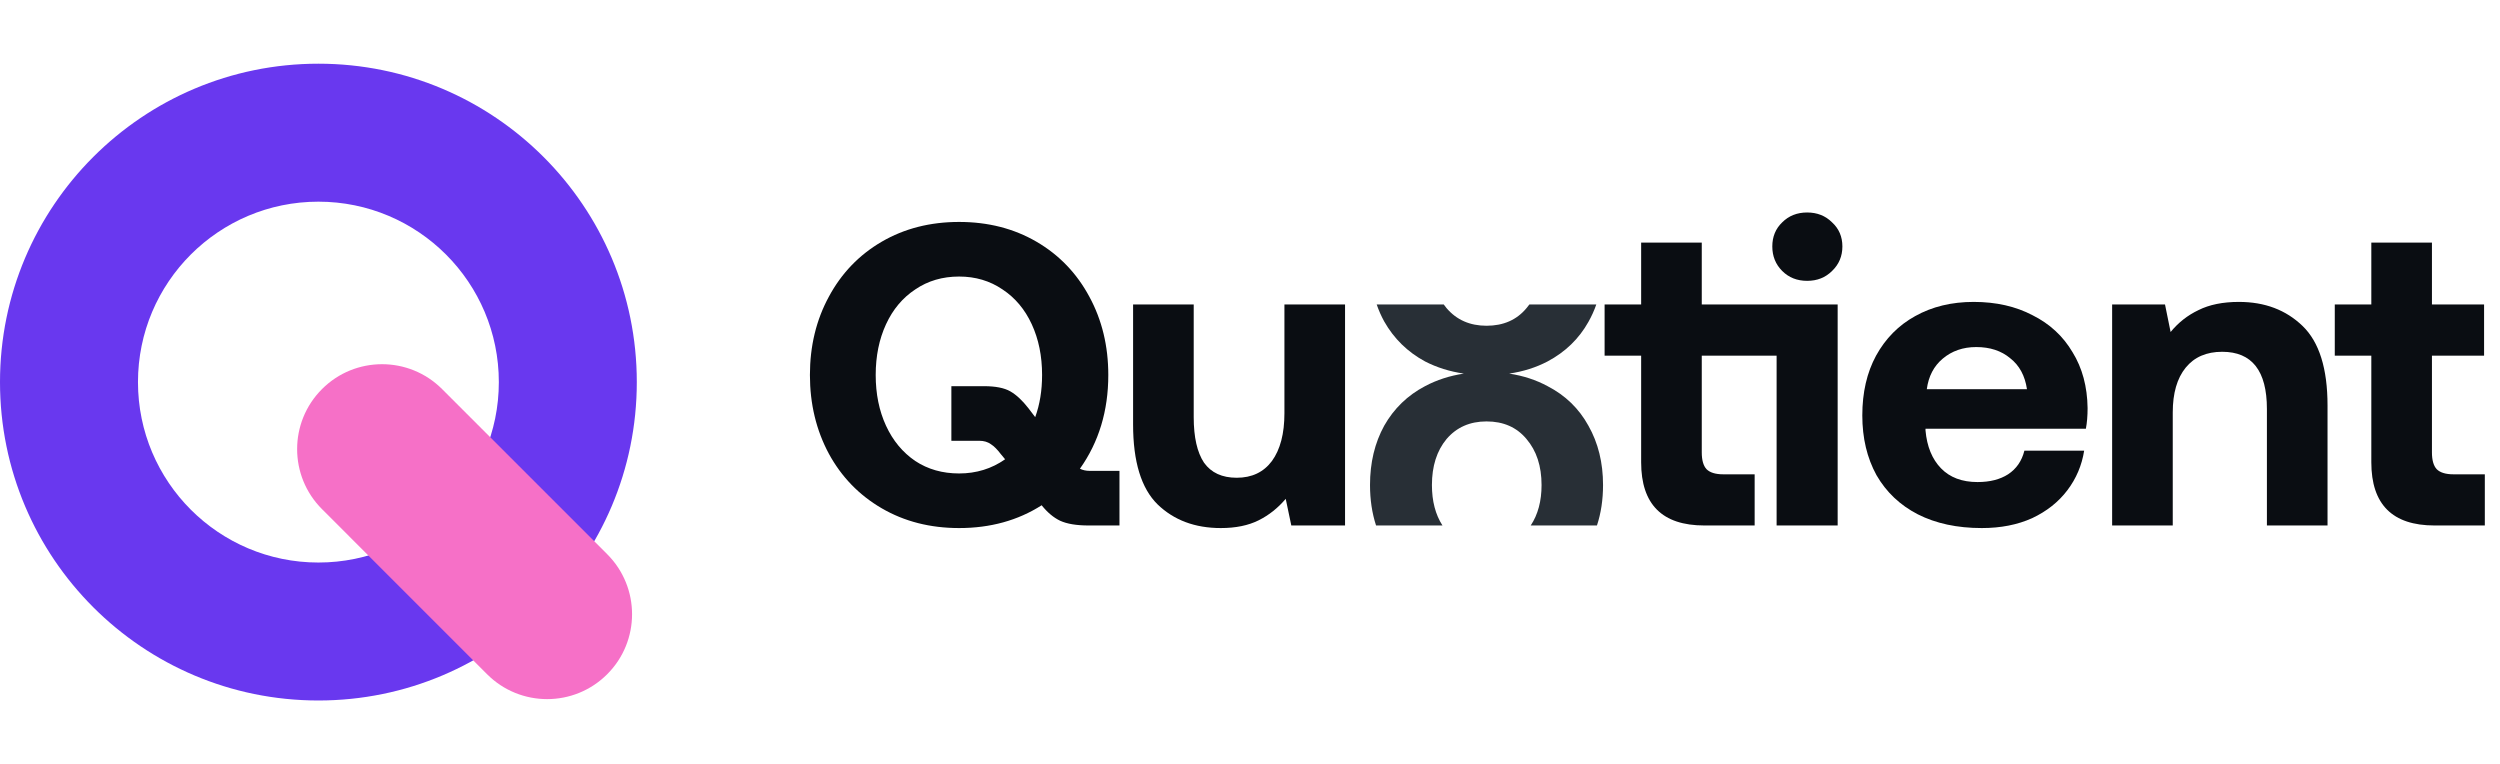
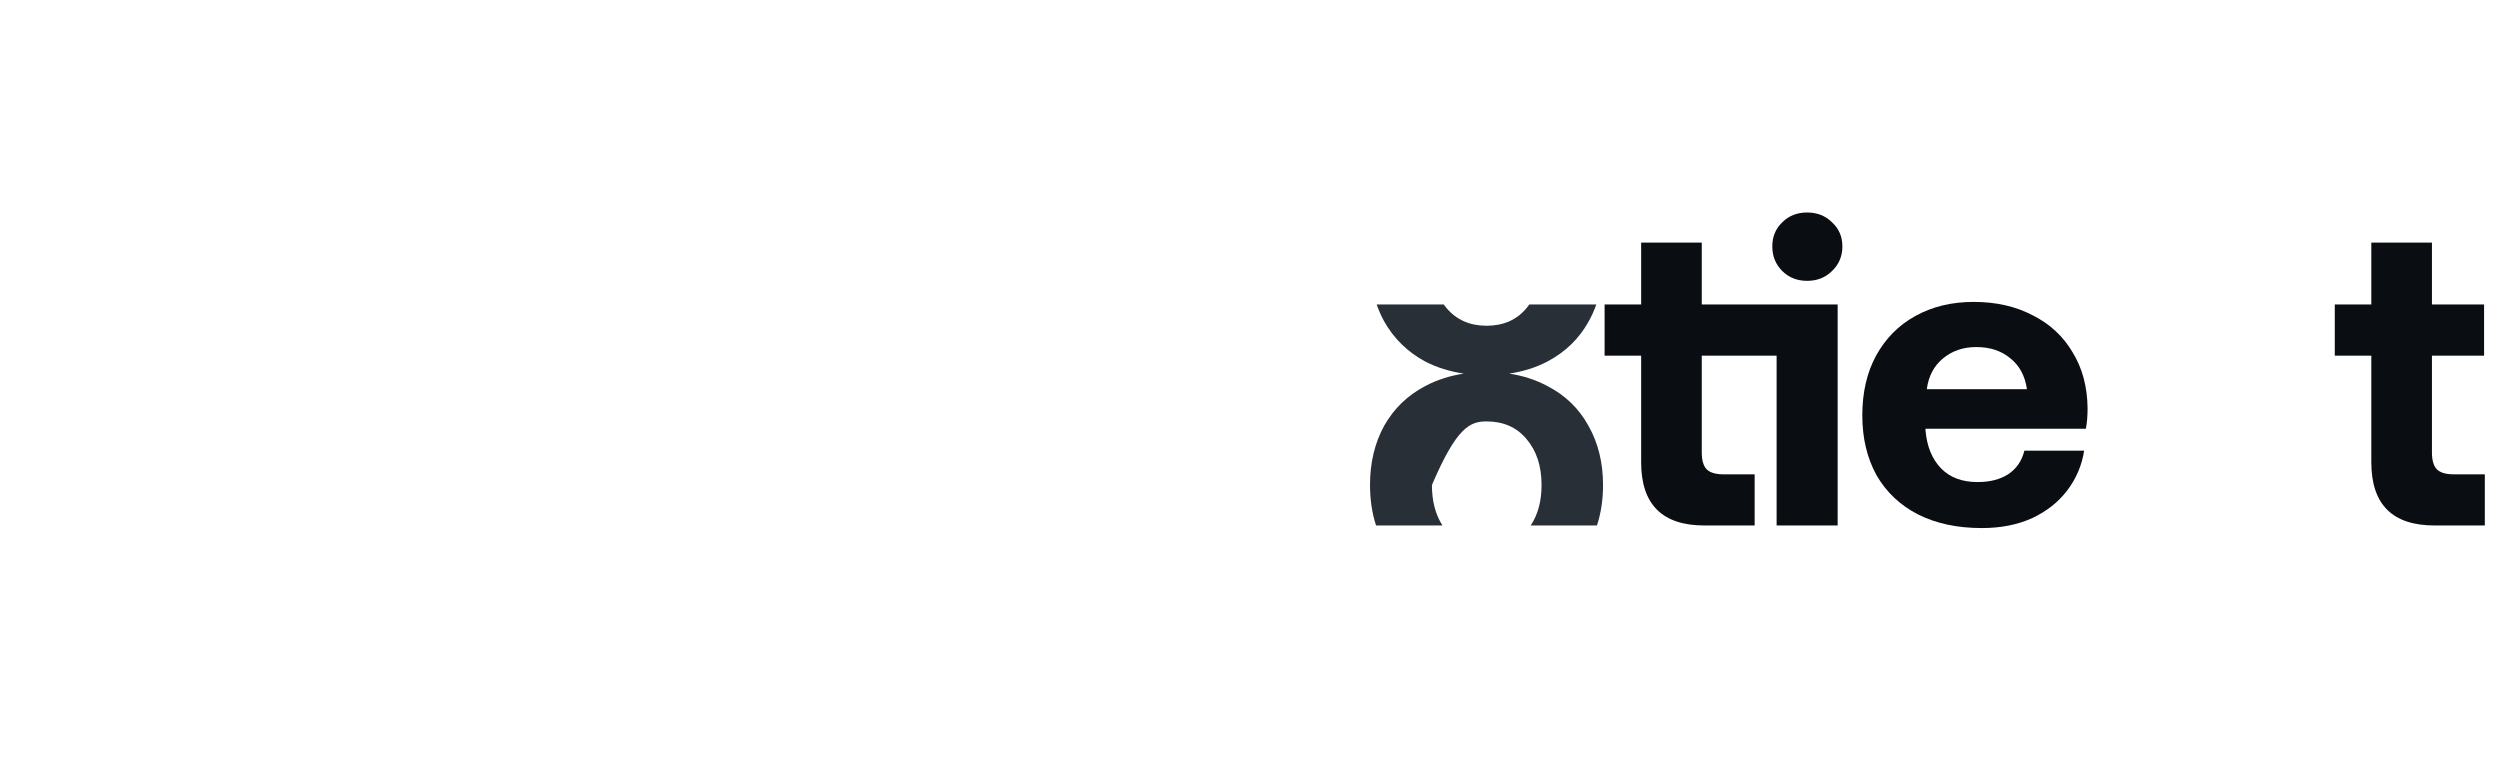
<svg xmlns="http://www.w3.org/2000/svg" width="157" height="48" viewBox="0 0 157 48" fill="none">
-   <path fill-rule="evenodd" clip-rule="evenodd" d="M19.996 35.327C26.254 35.327 31.327 30.254 31.327 23.996C31.327 17.738 26.254 12.665 19.996 12.665C13.738 12.665 8.665 17.738 8.665 23.996C8.665 30.254 13.738 35.327 19.996 35.327ZM19.996 43.991C31.039 43.991 39.991 35.039 39.991 23.996C39.991 12.952 31.039 4 19.996 4C8.952 4 0 12.952 0 23.996C0 35.039 8.952 43.991 19.996 43.991Z" fill="#6938EF" />
  <g style="mix-blend-mode:multiply">
-     <path d="M20.222 24.434C22.304 22.351 25.68 22.351 27.763 24.434L38.131 34.802C40.214 36.885 40.214 40.261 38.131 42.343C36.049 44.425 32.673 44.425 30.59 42.343L20.222 31.974C18.139 29.892 18.139 26.516 20.222 24.434Z" fill="#F670C7" />
-   </g>
+     </g>
  <path d="M113.488 13.344C114.118 13.344 114.64 13.551 115.054 13.965C115.486 14.361 115.702 14.865 115.702 15.477C115.702 16.089 115.486 16.602 115.054 17.016C114.64 17.43 114.118 17.637 113.488 17.637C112.858 17.637 112.336 17.43 111.922 17.016C111.508 16.602 111.301 16.089 111.301 15.477C111.301 14.865 111.508 14.361 111.922 13.965C112.336 13.551 112.858 13.344 113.488 13.344Z" fill="#0A0D12" />
  <path d="M107.033 33C104.387 33 103.064 31.677 103.064 29.031V22.335H100.769V19.122H103.064V15.234H106.871V19.122H115.405V33H111.571V22.335H106.871V28.41C106.871 28.896 106.97 29.247 107.168 29.463C107.384 29.679 107.735 29.787 108.221 29.787H110.192V33H107.033Z" fill="#0A0D12" />
-   <path fill-rule="evenodd" clip-rule="evenodd" d="M66.577 32.703C67.009 32.901 67.603 33 68.359 33H70.303V29.571H68.44C68.206 29.571 67.999 29.526 67.819 29.436C69.007 27.762 69.601 25.8 69.601 23.55C69.601 21.732 69.205 20.094 68.413 18.636C67.621 17.16 66.514 16.008 65.092 15.18C63.67 14.352 62.05 13.938 60.232 13.938C58.414 13.938 56.794 14.352 55.372 15.18C53.95 16.008 52.843 17.16 52.051 18.636C51.259 20.094 50.863 21.732 50.863 23.55C50.863 25.368 51.259 27.015 52.051 28.491C52.843 29.949 53.95 31.092 55.372 31.92C56.794 32.748 58.414 33.162 60.232 33.162C62.194 33.162 63.922 32.685 65.416 31.731C65.776 32.181 66.163 32.505 66.577 32.703ZM55.642 26.736C55.21 25.8 54.994 24.738 54.994 23.55C54.994 22.362 55.21 21.3 55.642 20.364C56.074 19.428 56.686 18.699 57.478 18.177C58.27 17.637 59.188 17.367 60.232 17.367C61.258 17.367 62.167 17.637 62.959 18.177C63.751 18.699 64.363 19.428 64.795 20.364C65.227 21.3 65.443 22.362 65.443 23.55C65.443 24.522 65.299 25.404 65.011 26.196L64.579 25.629C64.201 25.143 63.823 24.792 63.445 24.576C63.067 24.36 62.518 24.252 61.798 24.252H59.746V27.681H61.501C61.789 27.681 62.032 27.753 62.23 27.897C62.428 28.023 62.635 28.23 62.851 28.518L63.121 28.842C62.275 29.436 61.312 29.733 60.232 29.733C59.188 29.733 58.27 29.472 57.478 28.95C56.686 28.41 56.074 27.672 55.642 26.736Z" fill="#0A0D12" />
-   <path d="M80.743 31.326L81.094 33H84.469V19.122H80.662V25.953C80.662 27.231 80.401 28.23 79.879 28.95C79.357 29.652 78.619 30.003 77.665 30.003C76.747 30.003 76.063 29.688 75.613 29.058C75.181 28.41 74.965 27.456 74.965 26.196V19.122H71.158V26.655C71.158 28.995 71.671 30.669 72.697 31.677C73.723 32.667 75.046 33.162 76.666 33.162C77.602 33.162 78.394 33 79.042 32.676C79.69 32.352 80.257 31.902 80.743 31.326Z" fill="#0A0D12" />
  <path fill-rule="evenodd" clip-rule="evenodd" d="M117.817 22.335C117.241 23.397 116.953 24.648 116.953 26.088C116.953 27.51 117.25 28.761 117.844 29.841C118.456 30.903 119.32 31.722 120.436 32.298C121.57 32.874 122.911 33.162 124.459 33.162C125.647 33.162 126.7 32.955 127.618 32.541C128.536 32.109 129.274 31.524 129.832 30.786C130.39 30.048 130.741 29.22 130.885 28.302H127.132C126.97 28.95 126.628 29.445 126.106 29.787C125.602 30.111 124.963 30.273 124.189 30.273C123.217 30.273 122.452 29.985 121.894 29.409C121.336 28.833 121.012 28.041 120.922 27.033V26.925H130.993C131.065 26.547 131.101 26.115 131.101 25.629C131.083 24.279 130.768 23.109 130.156 22.119C129.562 21.111 128.725 20.337 127.645 19.797C126.583 19.239 125.35 18.96 123.946 18.96C122.56 18.96 121.336 19.257 120.274 19.851C119.23 20.427 118.411 21.255 117.817 22.335ZM126.241 22.497C126.817 22.947 127.168 23.595 127.294 24.441H121.003C121.111 23.631 121.444 22.992 122.002 22.524C122.578 22.038 123.28 21.795 124.108 21.795C124.972 21.795 125.683 22.029 126.241 22.497Z" fill="#0A0D12" />
-   <path d="M140.607 18.96C142.227 18.96 143.559 19.464 144.603 20.472C145.647 21.48 146.169 23.145 146.169 25.467V33H142.362V25.683C142.362 23.289 141.426 22.092 139.554 22.092C138.564 22.092 137.799 22.425 137.259 23.091C136.719 23.757 136.449 24.693 136.449 25.899V33H132.642V19.122H135.963L136.314 20.85C136.8 20.256 137.385 19.797 138.069 19.473C138.753 19.131 139.599 18.96 140.607 18.96Z" fill="#0A0D12" />
  <path d="M153.023 29.463C152.825 29.247 152.726 28.896 152.726 28.41V22.335H156V19.122H152.726V15.234H148.919V19.122H146.624V22.335H148.919V29.031C148.919 31.677 150.242 33 152.888 33H156.047V29.787H154.076C153.59 29.787 153.239 29.679 153.023 29.463Z" fill="#0A0D12" />
-   <path d="M89.493 22.698C90.231 23.078 91.043 23.333 91.929 23.462C91.043 23.596 90.231 23.858 89.493 24.251C88.395 24.827 87.54 25.655 86.928 26.735C86.334 27.815 86.037 29.057 86.037 30.461C86.037 31.376 86.163 32.222 86.416 33H90.587C90.146 32.316 89.925 31.469 89.925 30.461C89.925 29.273 90.231 28.31 90.843 27.572C91.473 26.834 92.31 26.465 93.354 26.465C94.416 26.465 95.253 26.834 95.865 27.572C96.495 28.31 96.81 29.273 96.81 30.461C96.81 31.469 96.583 32.316 96.129 33H100.289C100.544 32.225 100.671 31.378 100.671 30.461C100.671 29.057 100.365 27.815 99.753 26.735C99.159 25.655 98.304 24.827 97.188 24.251C96.463 23.858 95.659 23.596 94.776 23.462C95.659 23.333 96.463 23.078 97.188 22.698C98.304 22.104 99.159 21.276 99.753 20.214C99.95 19.867 100.115 19.502 100.248 19.12H96.046C95.989 19.199 95.929 19.275 95.865 19.35C95.253 20.088 94.416 20.457 93.354 20.457C92.31 20.457 91.473 20.088 90.843 19.35C90.781 19.275 90.723 19.199 90.667 19.12H86.456C86.584 19.491 86.741 19.847 86.928 20.187C87.54 21.267 88.395 22.104 89.493 22.698Z" fill="#282F36" />
+   <path d="M89.493 22.698C90.231 23.078 91.043 23.333 91.929 23.462C91.043 23.596 90.231 23.858 89.493 24.251C88.395 24.827 87.54 25.655 86.928 26.735C86.334 27.815 86.037 29.057 86.037 30.461C86.037 31.376 86.163 32.222 86.416 33H90.587C90.146 32.316 89.925 31.469 89.925 30.461C91.473 26.834 92.31 26.465 93.354 26.465C94.416 26.465 95.253 26.834 95.865 27.572C96.495 28.31 96.81 29.273 96.81 30.461C96.81 31.469 96.583 32.316 96.129 33H100.289C100.544 32.225 100.671 31.378 100.671 30.461C100.671 29.057 100.365 27.815 99.753 26.735C99.159 25.655 98.304 24.827 97.188 24.251C96.463 23.858 95.659 23.596 94.776 23.462C95.659 23.333 96.463 23.078 97.188 22.698C98.304 22.104 99.159 21.276 99.753 20.214C99.95 19.867 100.115 19.502 100.248 19.12H96.046C95.989 19.199 95.929 19.275 95.865 19.35C95.253 20.088 94.416 20.457 93.354 20.457C92.31 20.457 91.473 20.088 90.843 19.35C90.781 19.275 90.723 19.199 90.667 19.12H86.456C86.584 19.491 86.741 19.847 86.928 20.187C87.54 21.267 88.395 22.104 89.493 22.698Z" fill="#282F36" />
</svg>